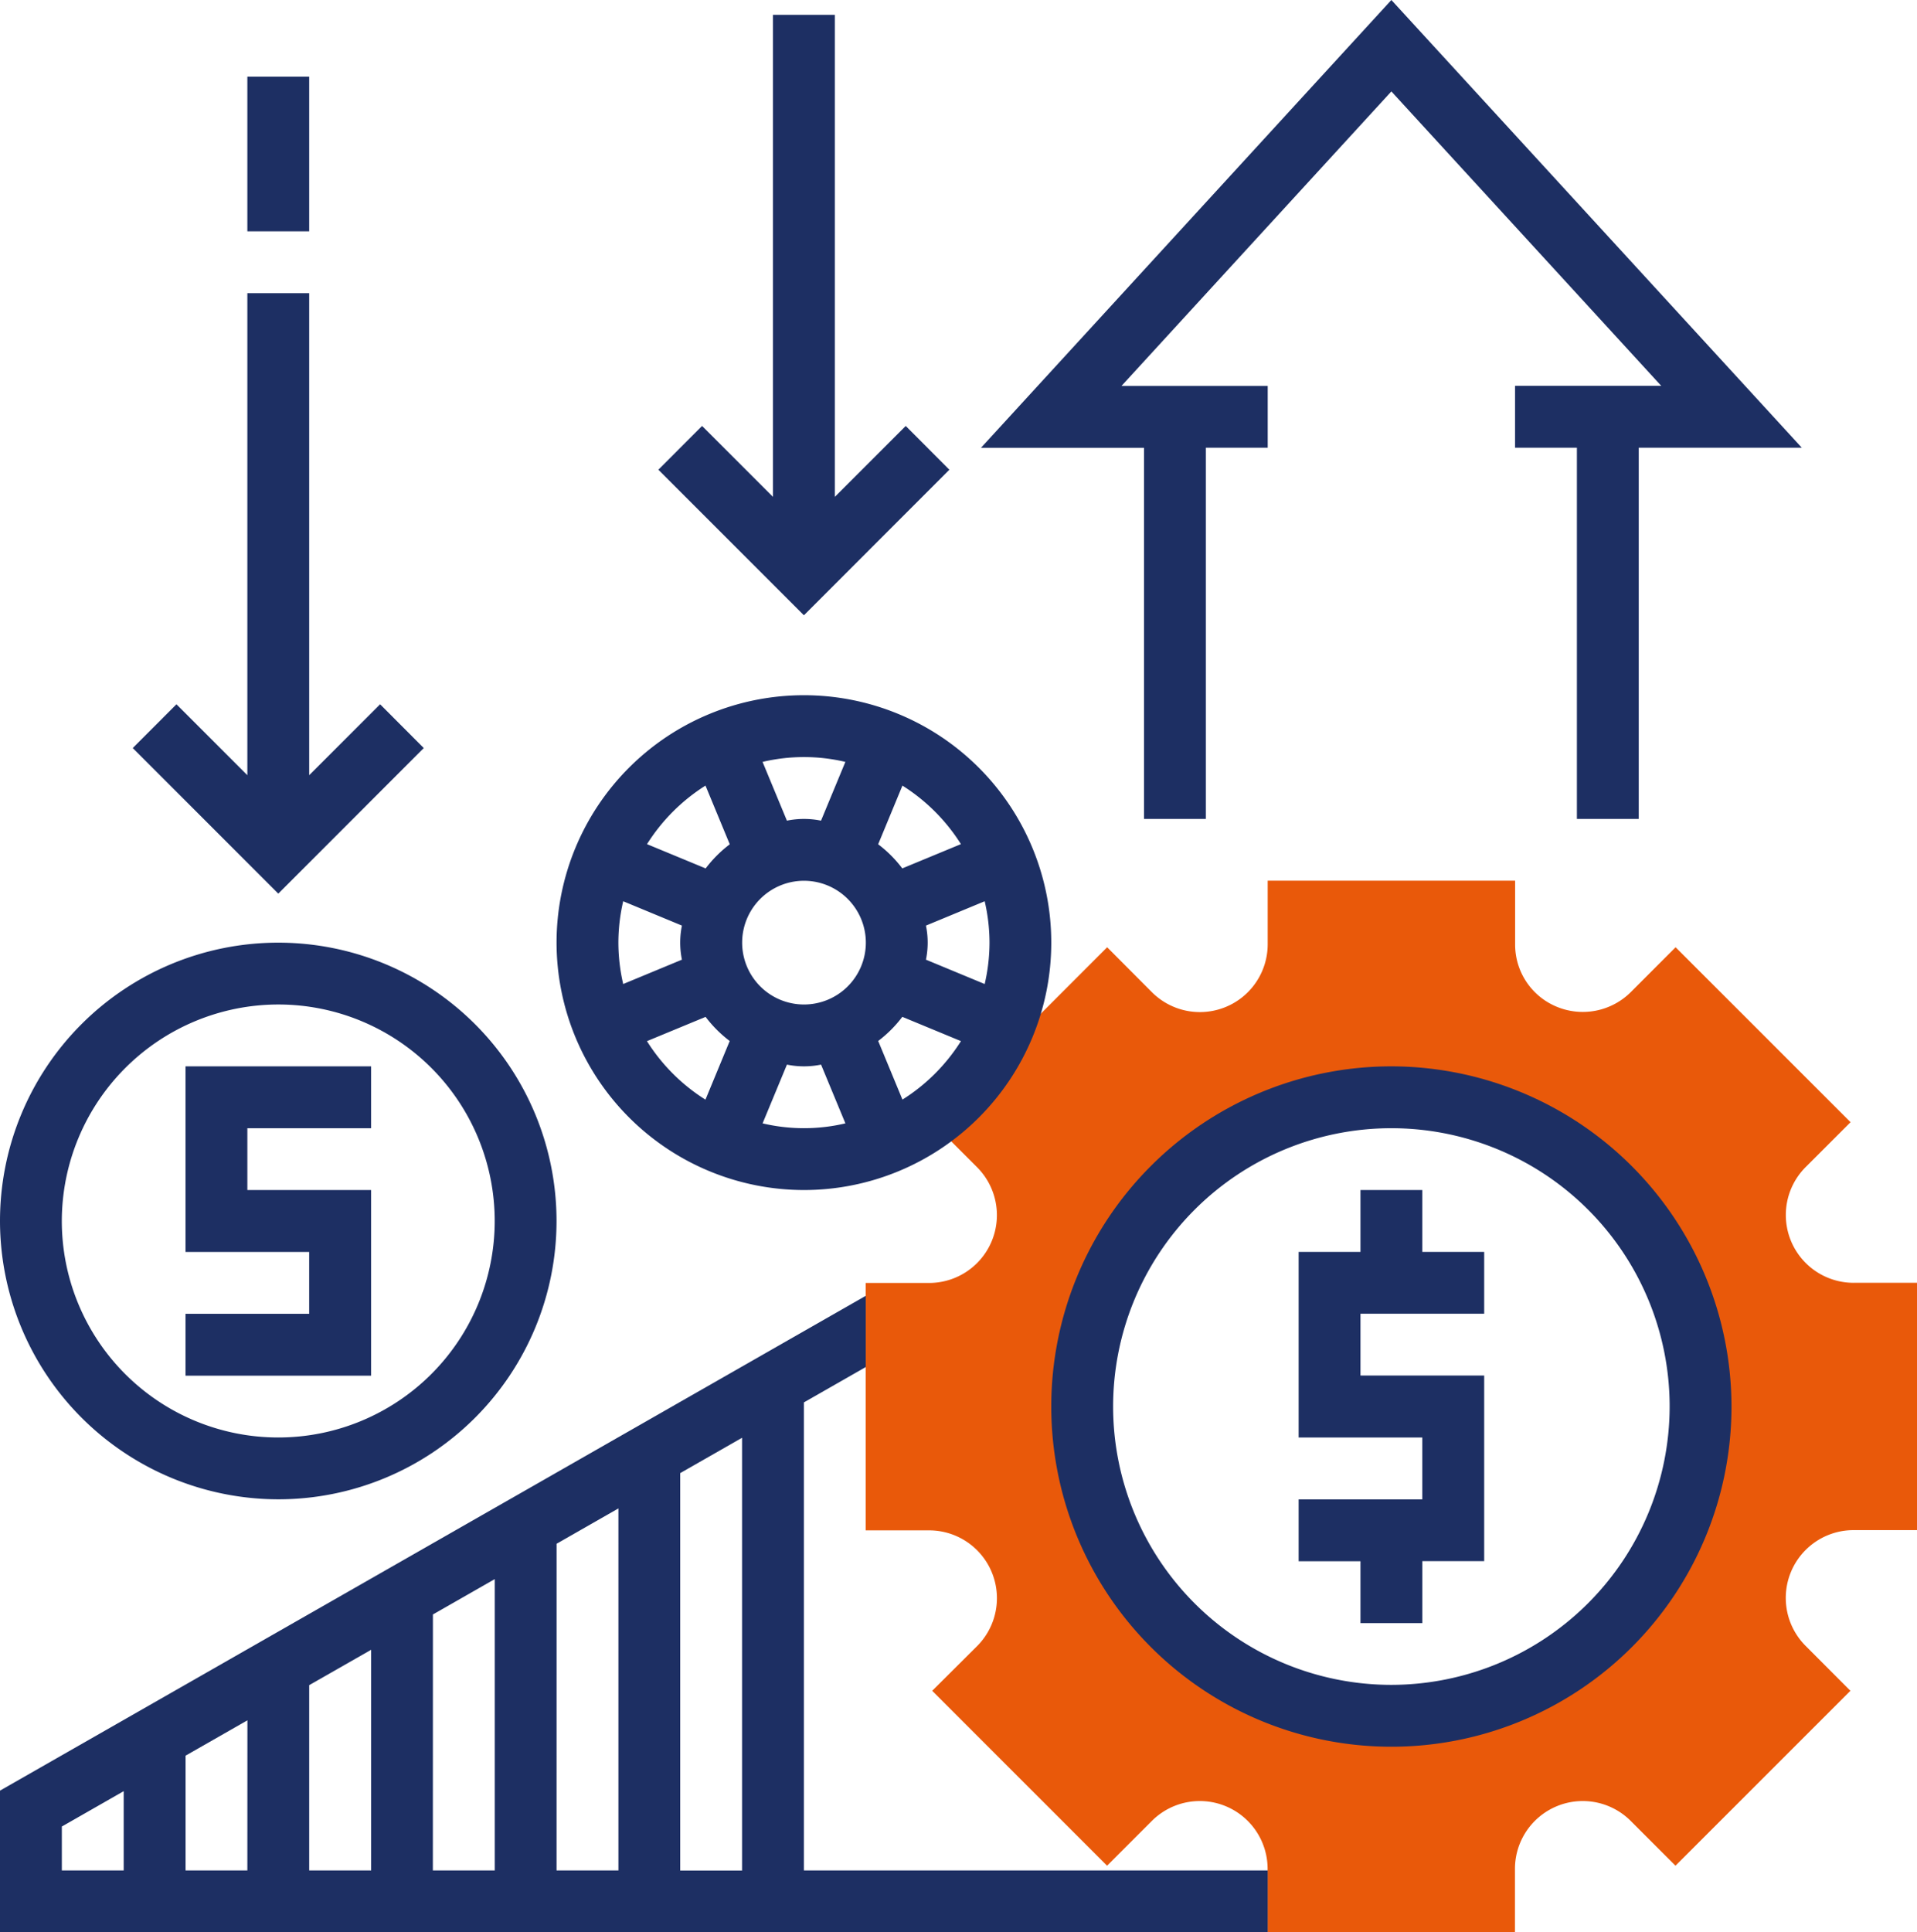
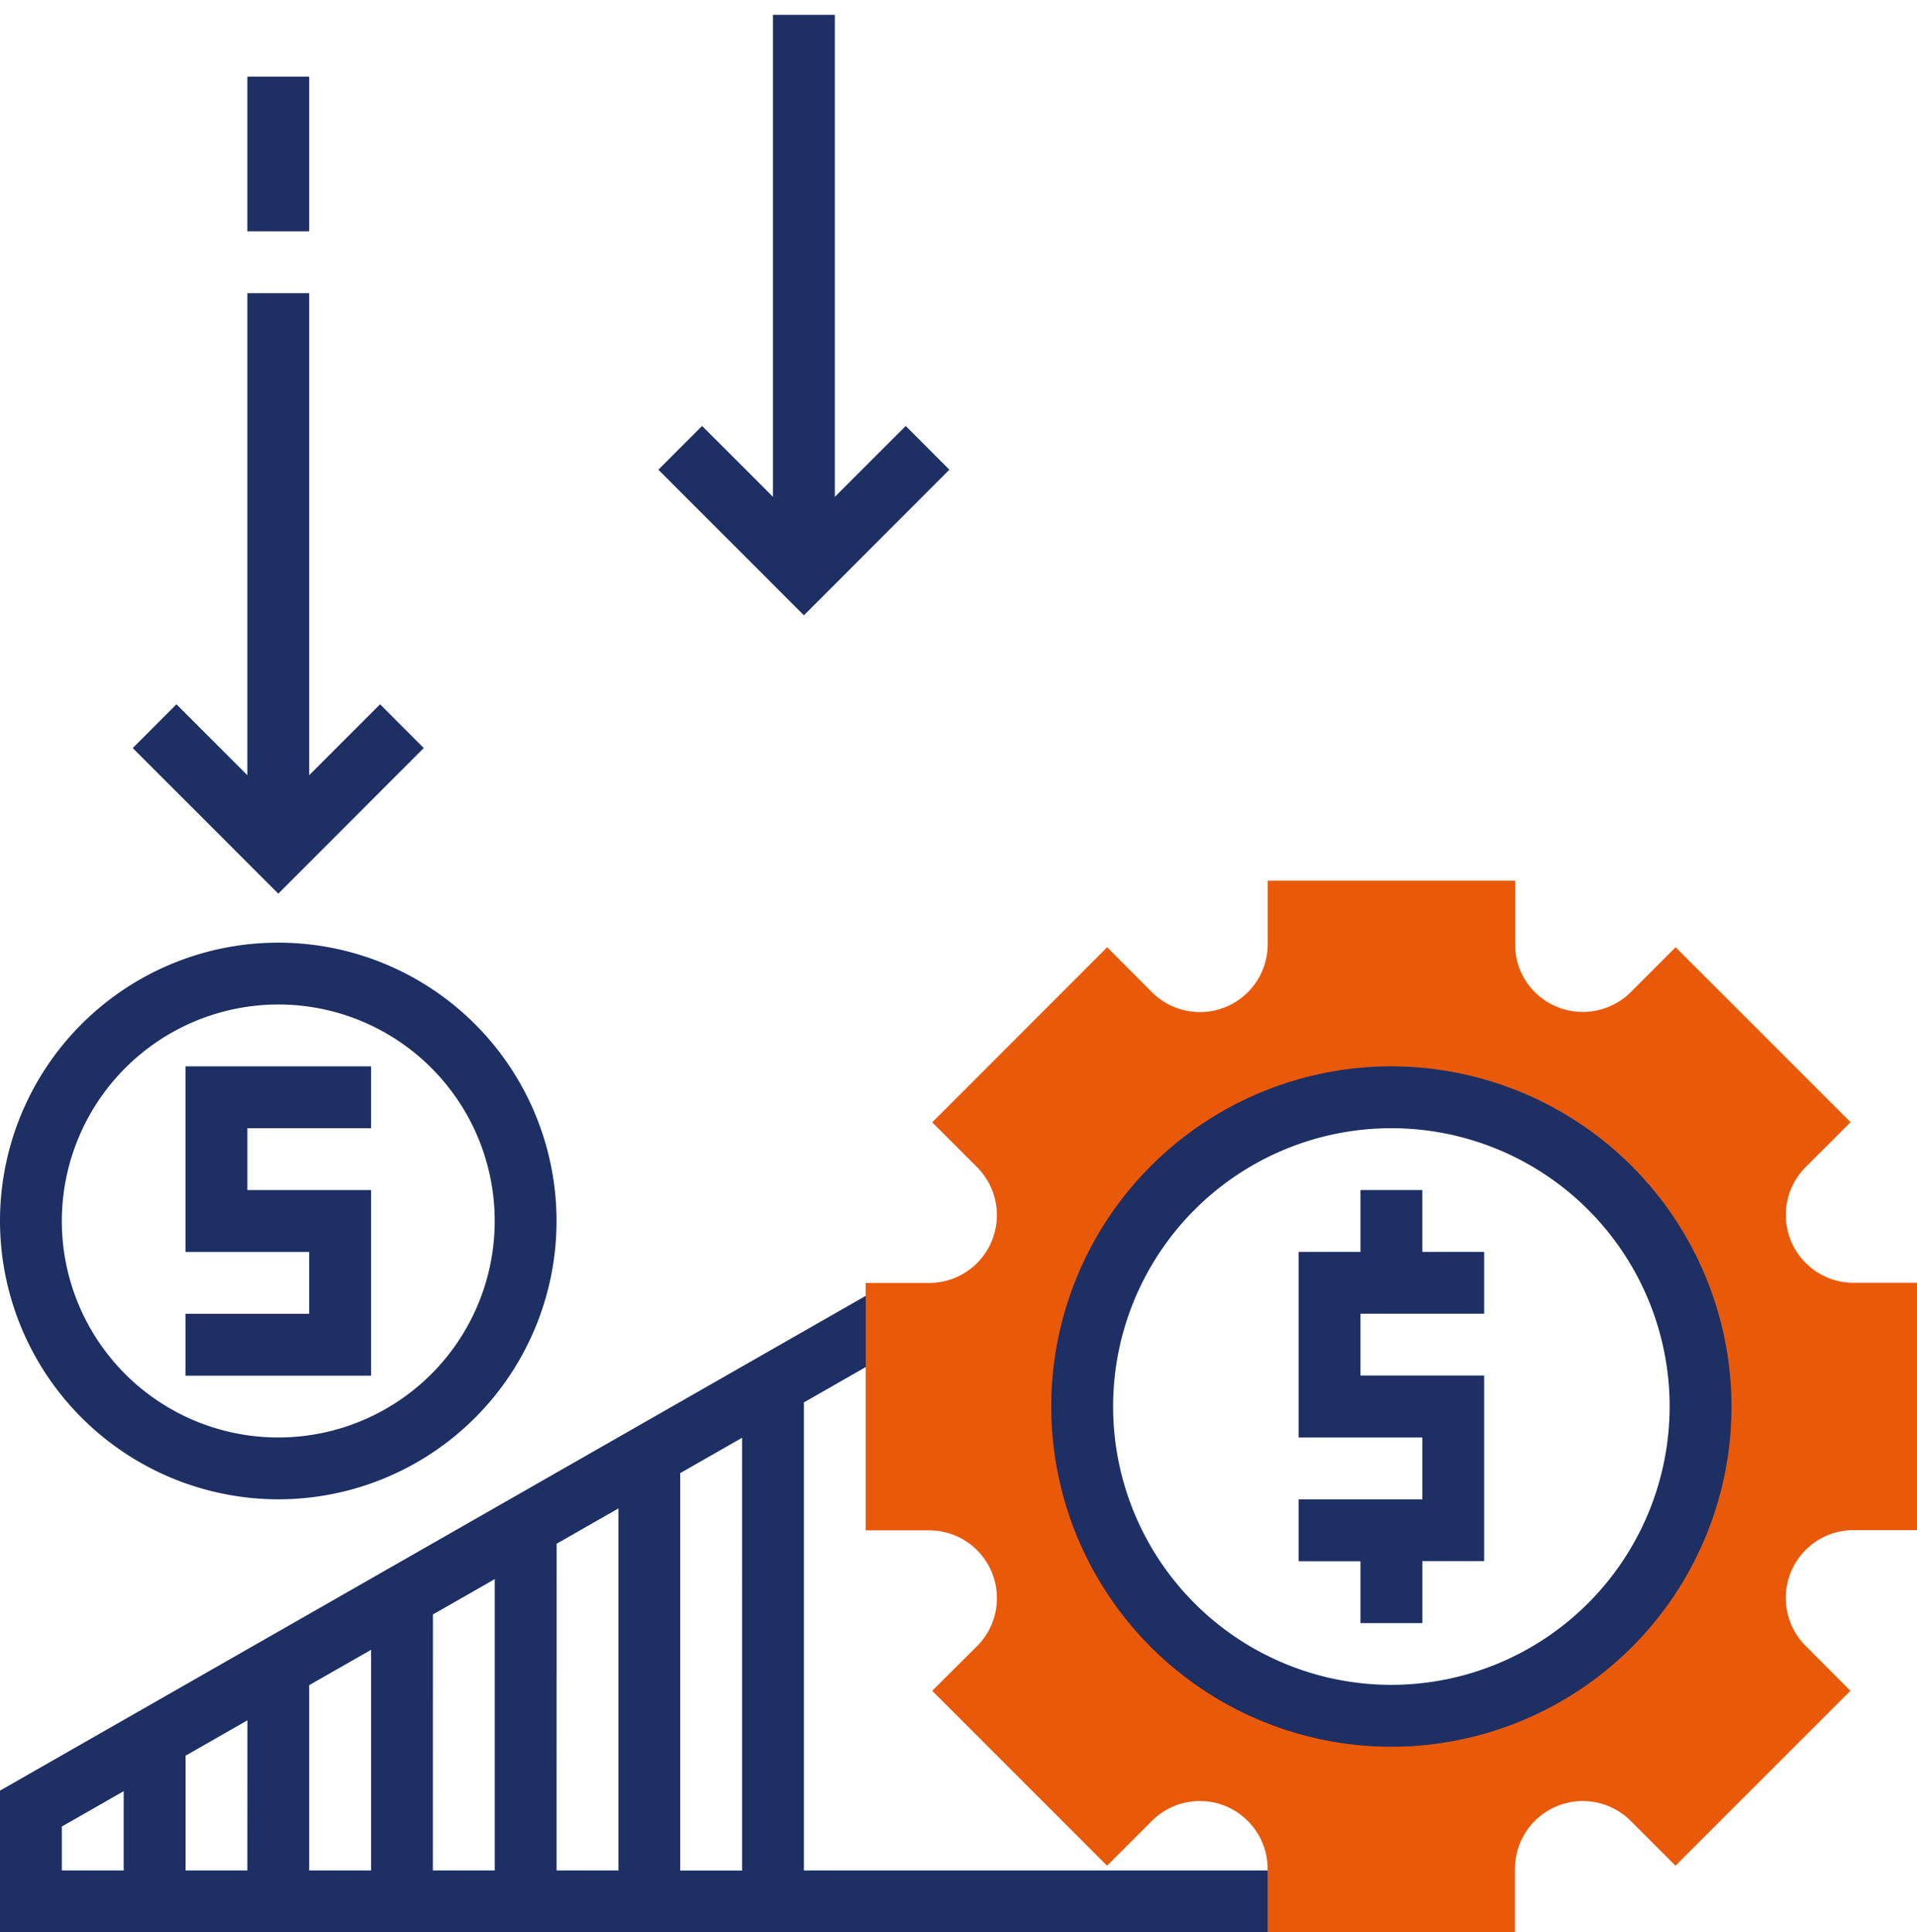
<svg xmlns="http://www.w3.org/2000/svg" id="leverage" width="69.215" height="69.751" viewBox="0 0 69.215 69.751">
  <g id="Group_188" data-name="Group 188" transform="translate(31.258 31.794)">
    <path id="Path_791" data-name="Path 791" d="M63.668,42.993a2.448,2.448,0,0,1-1.73-4.179l1.62-1.619L57.241,30.88l-1.612,1.613a2.455,2.455,0,0,1-2.682.533,2.425,2.425,0,0,1-1.5-2.249v-2.3H42.513v2.293A2.448,2.448,0,0,1,38.331,32.5L36.717,30.88,30.4,37.2l1.618,1.618a2.448,2.448,0,0,1-1.73,4.18H28v8.931h2.293a2.448,2.448,0,0,1,1.724,4.182L30.4,57.72l6.314,6.314,1.612-1.612a2.448,2.448,0,0,1,4.184,1.718v2.3h8.931V64.144a2.448,2.448,0,0,1,4.182-1.724l1.614,1.614,6.316-6.314L61.937,56.1a2.448,2.448,0,0,1,1.73-4.18h2.29V42.992H63.668ZM46.978,58.622A11.164,11.164,0,1,1,58.142,47.458,11.164,11.164,0,0,1,46.978,58.622Z" transform="translate(-28 -28.48)" fill="#e9590a" />
  </g>
  <g id="Group_189" data-name="Group 189">
    <path id="Path_792" data-name="Path 792" d="M46.465,38.48H44.233v2.233H42v6.7h4.465v2.233H42v2.233h2.233v2.233h2.233V51.876H48.7v-6.7H44.233V42.945H48.7V40.713H46.465Z" transform="translate(4.888 4.478)" fill="#1d2f63" />
-     <path id="Path_793" data-name="Path 793" d="M26.931,40.342A8.931,8.931,0,1,0,18,31.411,8.941,8.941,0,0,0,26.931,40.342Zm-5.667-5.375,2.117-.876a4.469,4.469,0,0,0,.871.871l-.876,2.117A6.733,6.733,0,0,1,21.264,34.967Zm-1.032-3.556a6.653,6.653,0,0,1,.174-1.494l2.121.879a3.057,3.057,0,0,0,0,1.23l-2.121.879a6.653,6.653,0,0,1-.174-1.494Zm13.4,0a6.653,6.653,0,0,1-.174,1.494l-2.121-.879a3.057,3.057,0,0,0,0-1.23l2.121-.879a6.653,6.653,0,0,1,.174,1.494Zm-4.465,0a2.233,2.233,0,1,1-2.233-2.233,2.235,2.235,0,0,1,2.233,2.233Zm-3.728,6.524.879-2.121a3.069,3.069,0,0,0,1.232,0l.879,2.121a6.5,6.5,0,0,1-2.99,0Zm5.05-.857-.876-2.117a4.468,4.468,0,0,0,.871-.871l2.117.876A6.733,6.733,0,0,1,30.487,37.078ZM32.6,27.855l-2.117.876a4.468,4.468,0,0,0-.871-.871l.876-2.117A6.745,6.745,0,0,1,32.6,27.855Zm-4.172-2.968-.879,2.121a3.068,3.068,0,0,0-1.232,0l-.879-2.121a6.5,6.5,0,0,1,2.99,0Zm-5.05.857.876,2.117a4.5,4.5,0,0,0-.871.871l-2.117-.876A6.745,6.745,0,0,1,23.375,25.744Z" transform="translate(2.095 2.616)" fill="#1d2f63" />
    <path id="Path_794" data-name="Path 794" d="M46.28,34.48A12.28,12.28,0,1,0,58.56,46.76,12.295,12.295,0,0,0,46.28,34.48Zm0,22.327A10.047,10.047,0,1,1,56.327,46.76,10.058,10.058,0,0,1,46.28,56.807Z" transform="translate(3.957 4.013)" fill="#1d2f63" />
    <path id="Path_795" data-name="Path 795" d="M29.026,45.747l2.233-1.276V41.9L0,59.762v5.113H45.771V62.642H29.026Zm-2.233,16.9H24.56V48.3l2.233-1.276ZM11.164,55.954,13.4,54.678v7.964H11.164ZM8.931,62.642H6.7V58.5l2.233-1.276Zm6.7-9.24,2.233-1.276V62.642H15.629Zm4.465-2.552,2.233-1.276V62.642H20.095ZM2.233,61.057l2.233-1.276v2.861H2.233Z" transform="translate(0 4.876)" fill="#1d2f63" />
    <path id="Path_796" data-name="Path 796" d="M12.7,38.945H8.233V36.713H12.7V34.48H6v6.7h4.465v2.233H6v2.233h6.7Z" transform="translate(0.698 4.013)" fill="#1d2f63" />
    <path id="Path_797" data-name="Path 797" d="M10.047,50.575A10.047,10.047,0,1,0,0,40.527,10.058,10.058,0,0,0,10.047,50.575Zm0-17.862a7.815,7.815,0,1,1-7.815,7.815A7.825,7.825,0,0,1,10.047,32.713Z" transform="translate(0 3.547)" fill="#1d2f63" />
    <path id="Path_798" data-name="Path 798" d="M8,2.48h2.233V8.062H8Z" transform="translate(0.931 0.289)" fill="#1d2f63" />
    <path id="Path_799" data-name="Path 799" d="M14.8,25.9,13.224,24.32l-2.56,2.56V9.48H8.431v17.4l-2.56-2.56L4.293,25.9l5.255,5.255Z" transform="translate(0.5 1.103)" fill="#1d2f63" />
    <path id="Path_800" data-name="Path 800" d="M31.8,16.9,30.224,15.32l-2.56,2.56V.48H25.431v17.4l-2.56-2.56L21.293,16.9l5.255,5.255Z" transform="translate(2.478 0.056)" fill="#1d2f63" />
-     <path id="Path_801" data-name="Path 801" d="M37.614,29.562h2.233v-13.4h2.233V13.932H36.8L46.545,3.3l9.743,10.628H51.01v2.233h2.233v13.4h2.233v-13.4h5.887L46.545,0,31.727,16.165h5.887Z" transform="translate(3.692)" fill="#1d2f63" />
  </g>
</svg>